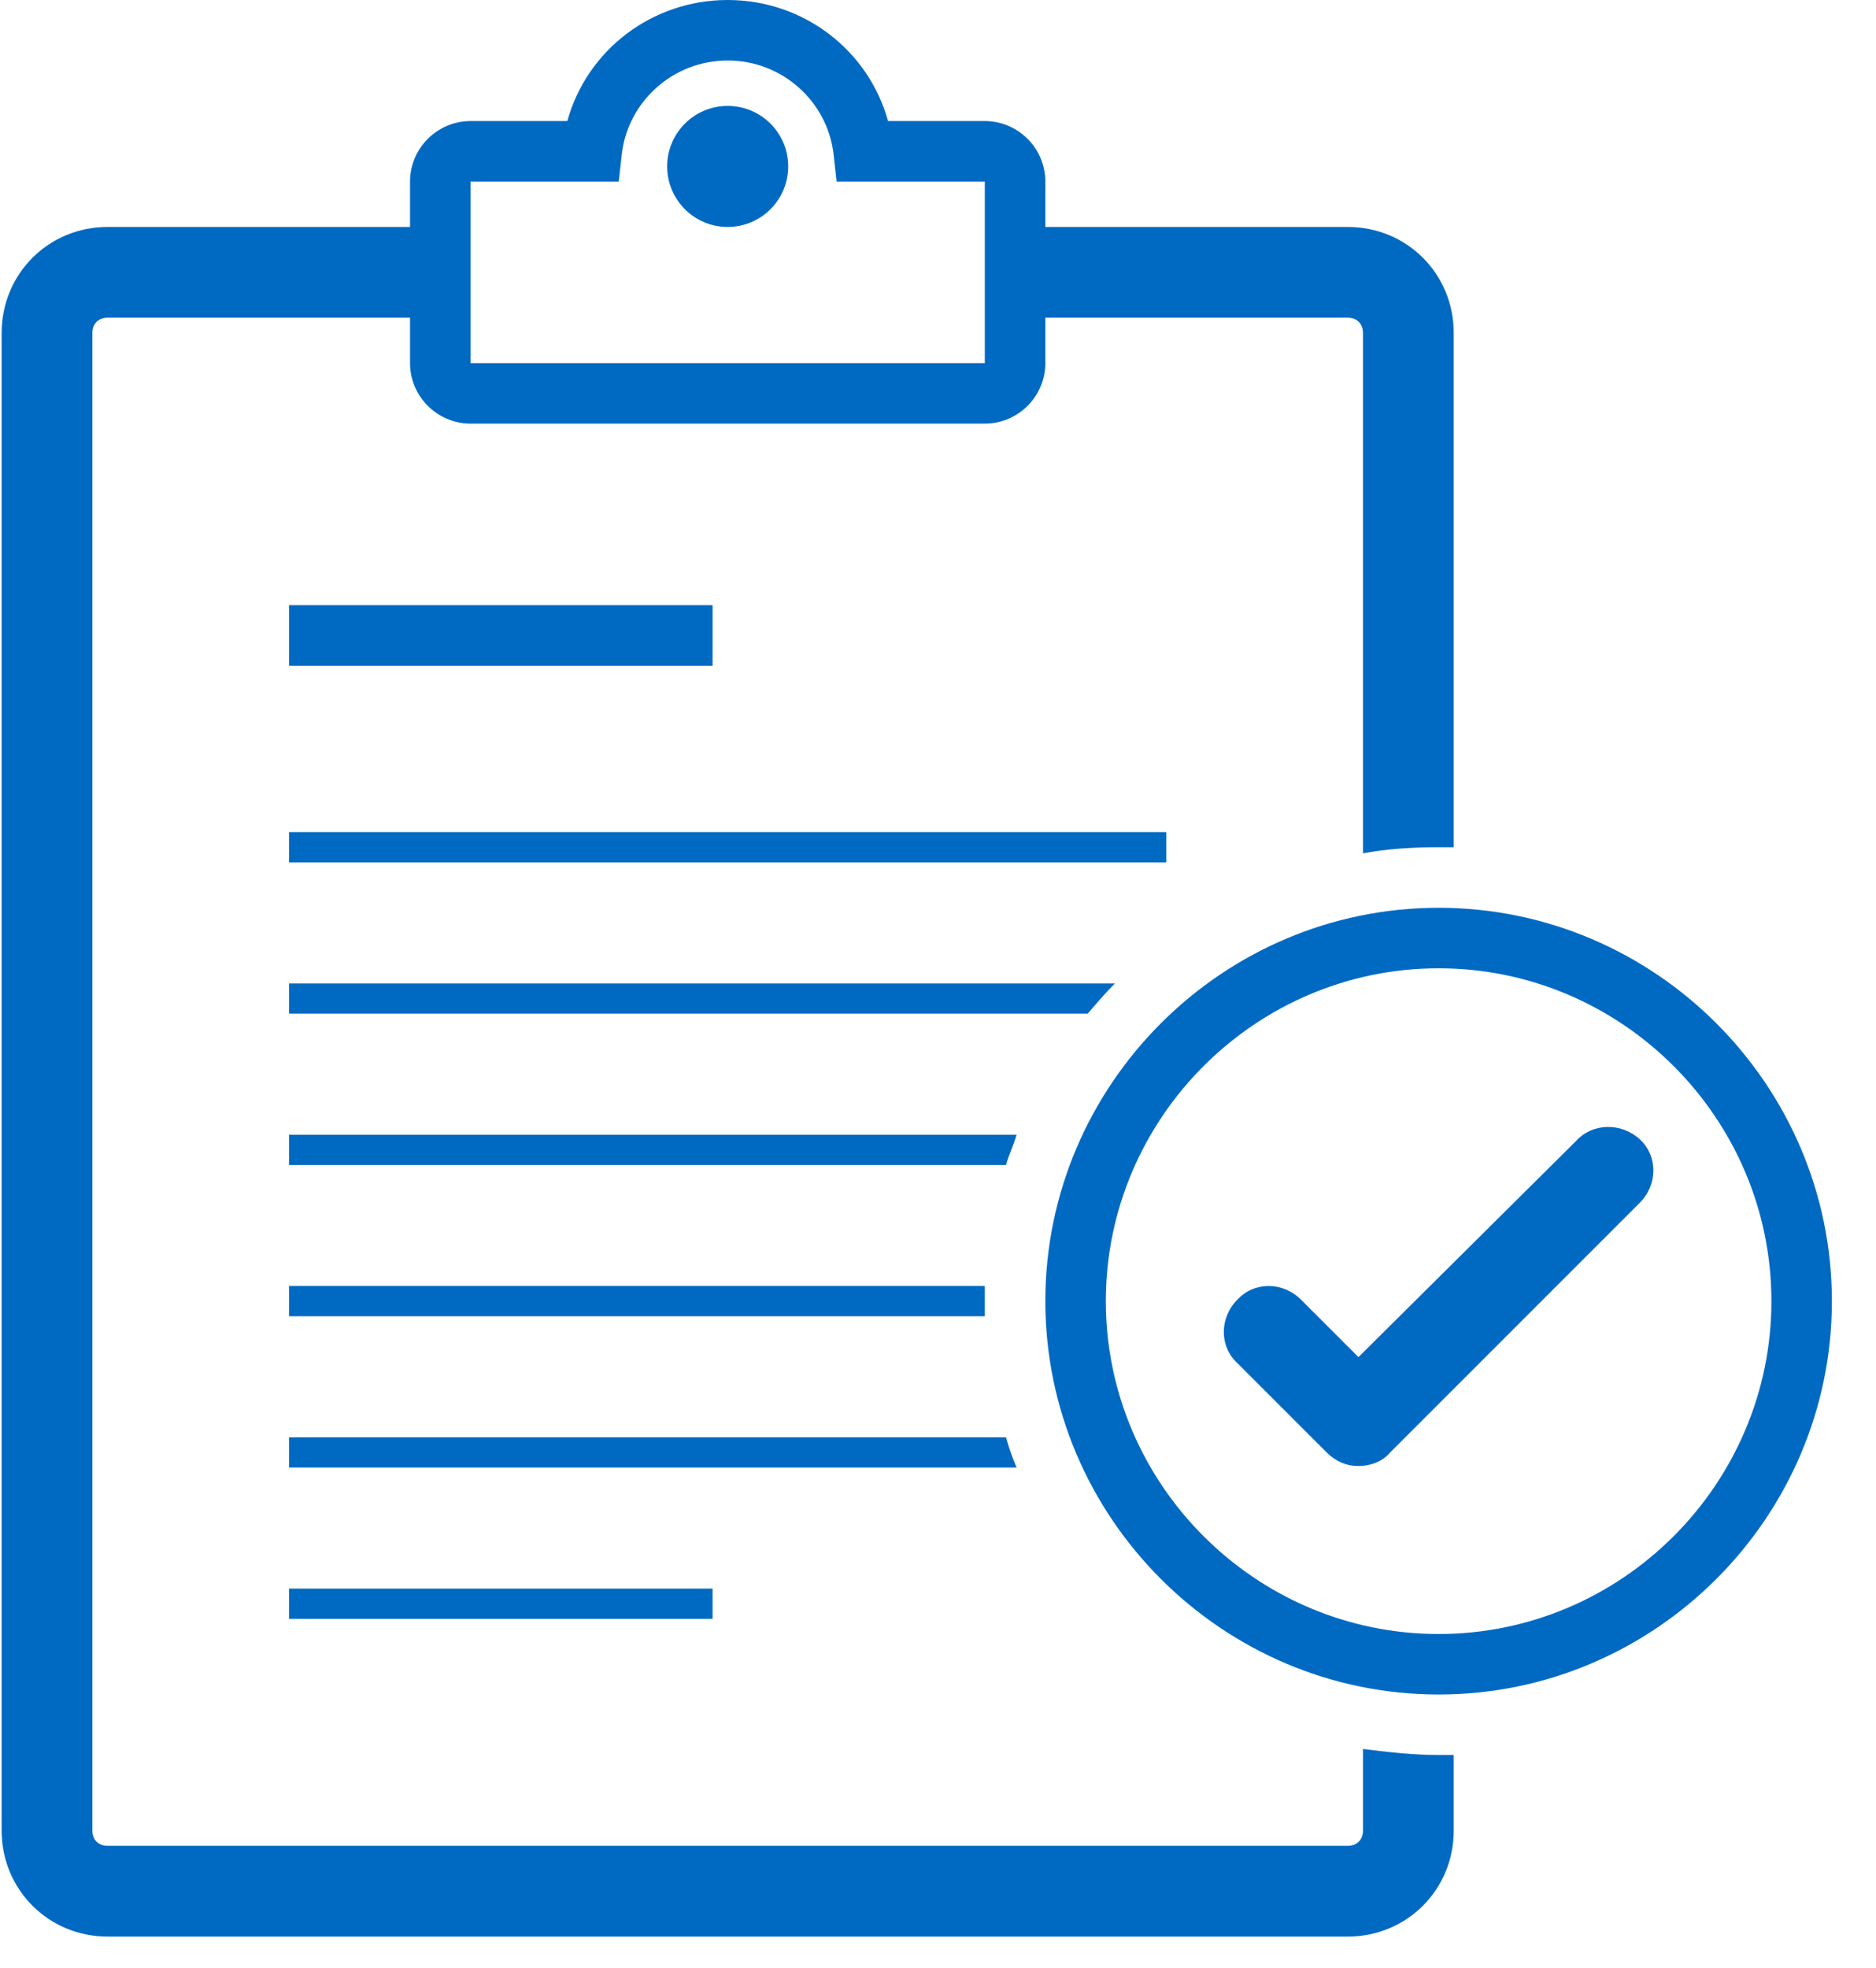
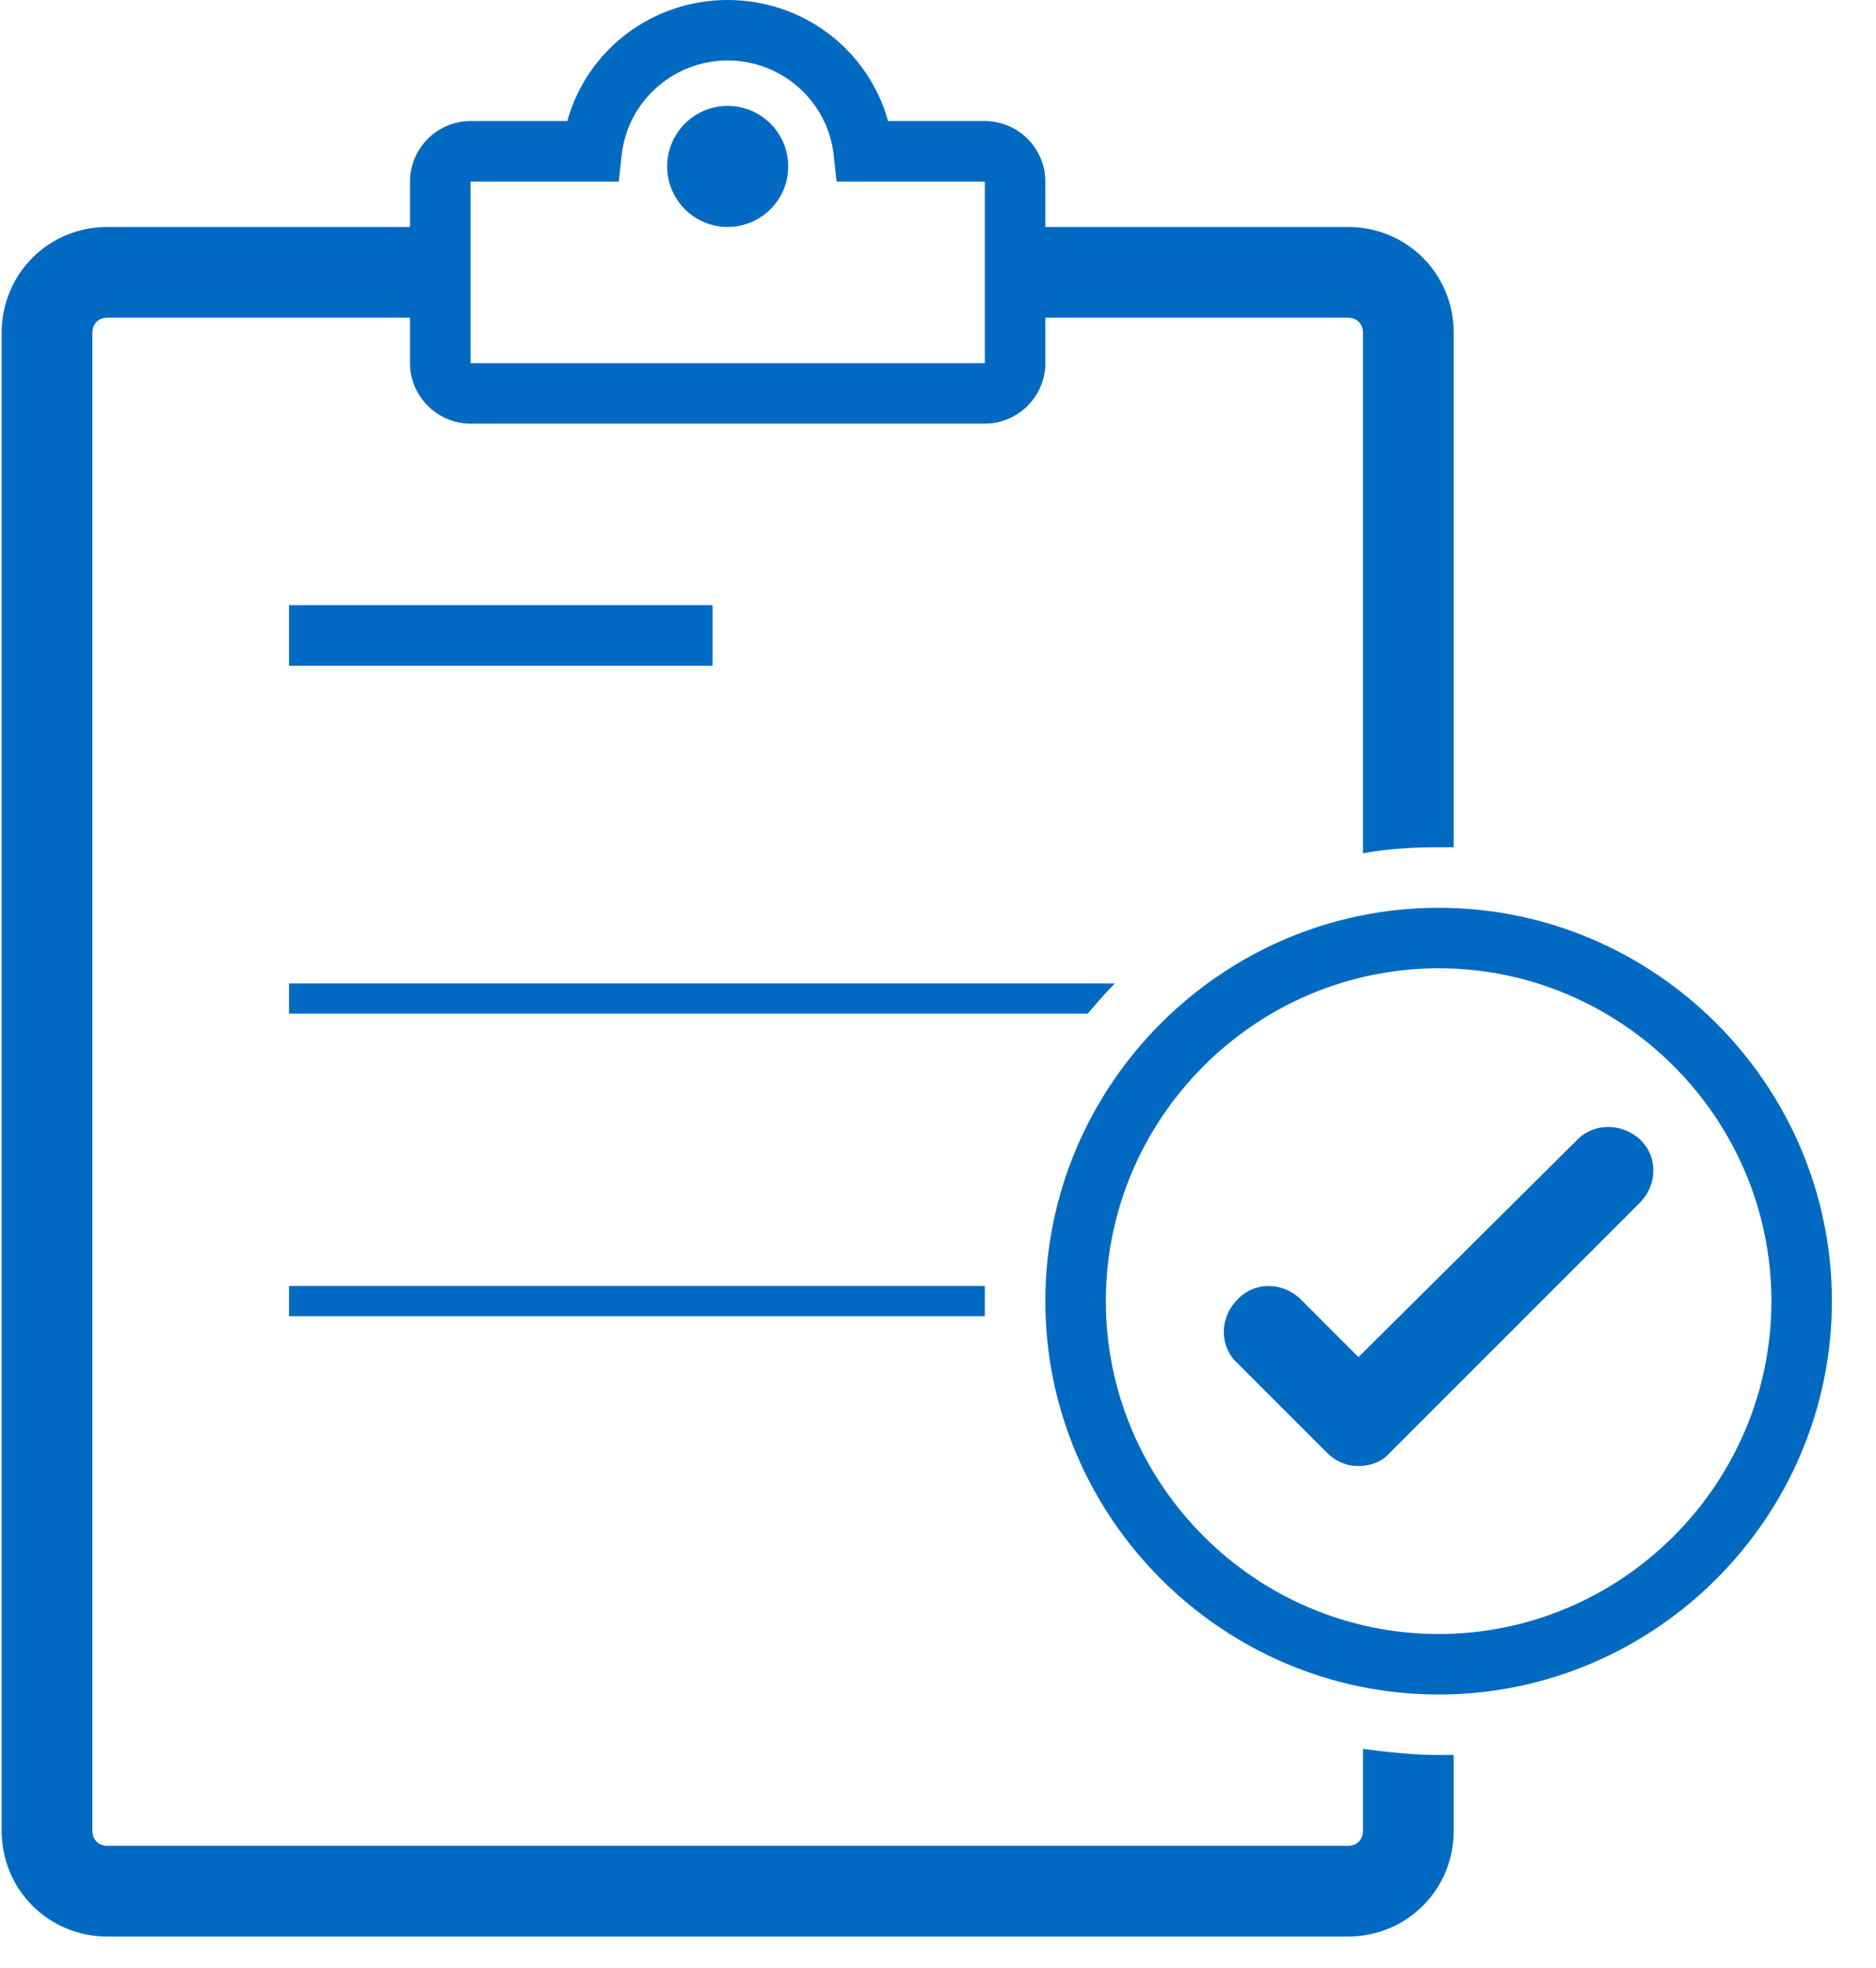
<svg xmlns="http://www.w3.org/2000/svg" width="41" height="43" viewBox="0 0 41 43" fill="none">
  <path d="M15.573 13.223H6.317V14.546H15.573V13.223Z" fill="#006AC3" />
-   <path d="M25.49 18.182H6.317V18.843H25.49V18.182Z" fill="#006AC3" />
  <path d="M24.366 21.488H6.317V22.149H23.771C23.97 21.917 24.168 21.686 24.366 21.488Z" fill="#006AC3" />
-   <path d="M6.317 24.793V25.455H21.986C22.052 25.223 22.151 25.025 22.218 24.793H6.317Z" fill="#006AC3" />
  <path d="M6.317 28.099V28.76H21.523C21.523 28.661 21.523 28.529 21.523 28.43C21.523 28.331 21.523 28.198 21.523 28.099H6.317Z" fill="#006AC3" />
-   <path d="M21.986 31.405H6.317V32.066H22.218C22.118 31.835 22.052 31.636 21.986 31.405Z" fill="#006AC3" />
-   <path d="M15.573 34.711H6.317V35.372H15.573V34.711Z" fill="#006AC3" />
+   <path d="M15.573 34.711H6.317V35.372V34.711Z" fill="#006AC3" />
  <path d="M15.903 4.959C16.634 4.959 17.226 4.367 17.226 3.636C17.226 2.906 16.634 2.314 15.903 2.314C15.173 2.314 14.581 2.906 14.581 3.636C14.581 4.367 15.173 4.959 15.903 4.959Z" fill="#006AC3" />
  <path d="M29.788 38.215V40C29.788 40.198 29.656 40.331 29.457 40.331H2.35C2.151 40.331 2.019 40.198 2.019 40V7.273C2.019 7.074 2.151 6.942 2.35 6.942H8.961V7.934C8.961 8.661 9.556 9.256 10.284 9.256H21.523C22.251 9.256 22.846 8.661 22.846 7.934V6.942H29.457C29.656 6.942 29.788 7.074 29.788 7.273V18.645C30.317 18.546 30.879 18.512 31.441 18.512C31.54 18.512 31.672 18.512 31.771 18.512V7.273C31.771 5.983 30.747 4.959 29.457 4.959H22.846V3.967C22.846 3.24 22.251 2.645 21.523 2.645H19.408C18.978 1.091 17.556 0 15.903 0C14.251 0 12.829 1.091 12.399 2.645H10.284C9.556 2.645 8.961 3.24 8.961 3.967V4.959H2.35C1.061 4.959 0.036 5.983 0.036 7.273V40C0.036 41.289 1.061 42.314 2.35 42.314H29.457C30.747 42.314 31.771 41.289 31.771 40V38.347C31.672 38.347 31.54 38.347 31.441 38.347C30.879 38.347 30.317 38.281 29.788 38.215ZM10.284 3.967H13.523L13.589 3.372C13.722 2.215 14.713 1.322 15.903 1.322C17.094 1.322 18.085 2.215 18.218 3.372L18.284 3.967H21.523V7.934H10.284V3.967Z" fill="#006AC3" />
  <path d="M31.441 19.835C26.713 19.835 22.846 23.703 22.846 28.43C22.846 33.157 26.713 37.025 31.441 37.025C36.168 37.025 40.036 33.157 40.036 28.43C40.036 23.703 36.168 19.835 31.441 19.835ZM31.441 35.703C27.441 35.703 24.168 32.43 24.168 28.43C24.168 24.43 27.441 21.157 31.441 21.157C35.441 21.157 38.714 24.43 38.714 28.43C38.714 32.43 35.441 35.703 31.441 35.703Z" fill="#006AC3" />
  <path d="M34.449 24.926L29.689 29.653L28.433 28.397C28.036 28 27.408 28 27.044 28.397C26.647 28.793 26.647 29.422 27.044 29.785L28.994 31.735C29.193 31.934 29.424 32.033 29.689 32.033C29.953 32.033 30.218 31.934 30.383 31.735L35.837 26.281C36.234 25.884 36.234 25.256 35.837 24.893C35.441 24.529 34.813 24.529 34.449 24.926Z" fill="#006AC3" />
</svg>